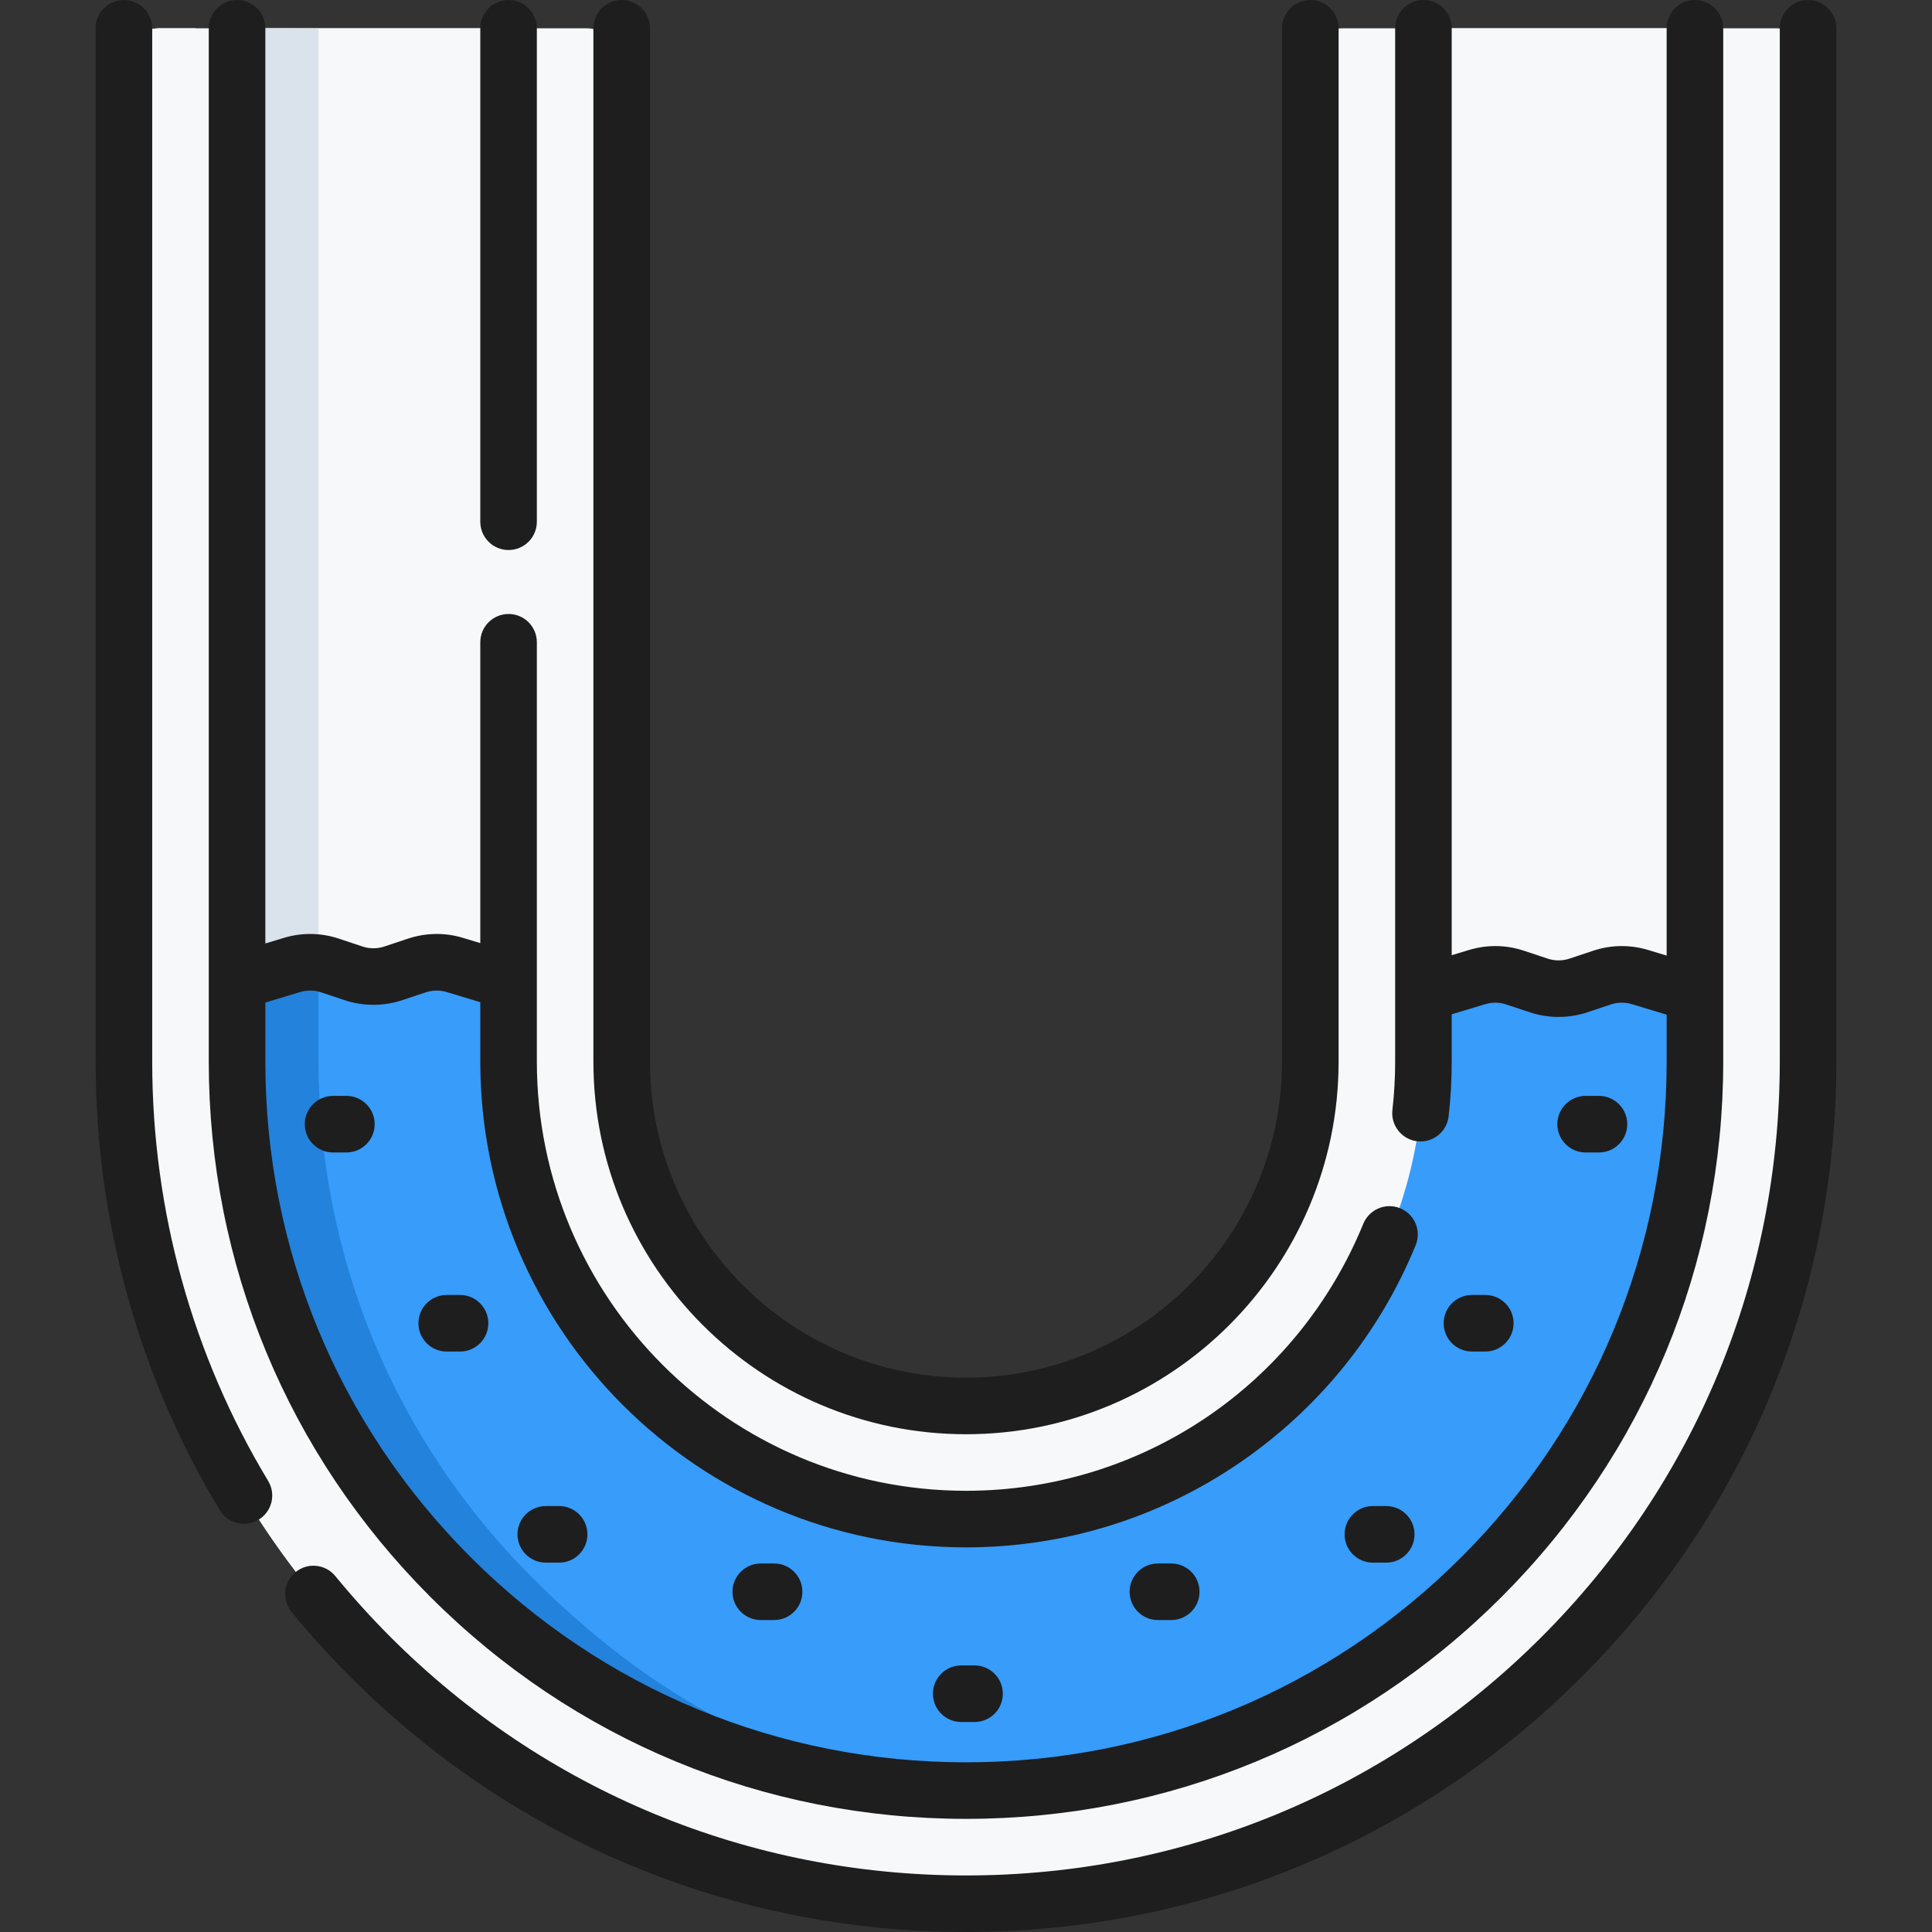
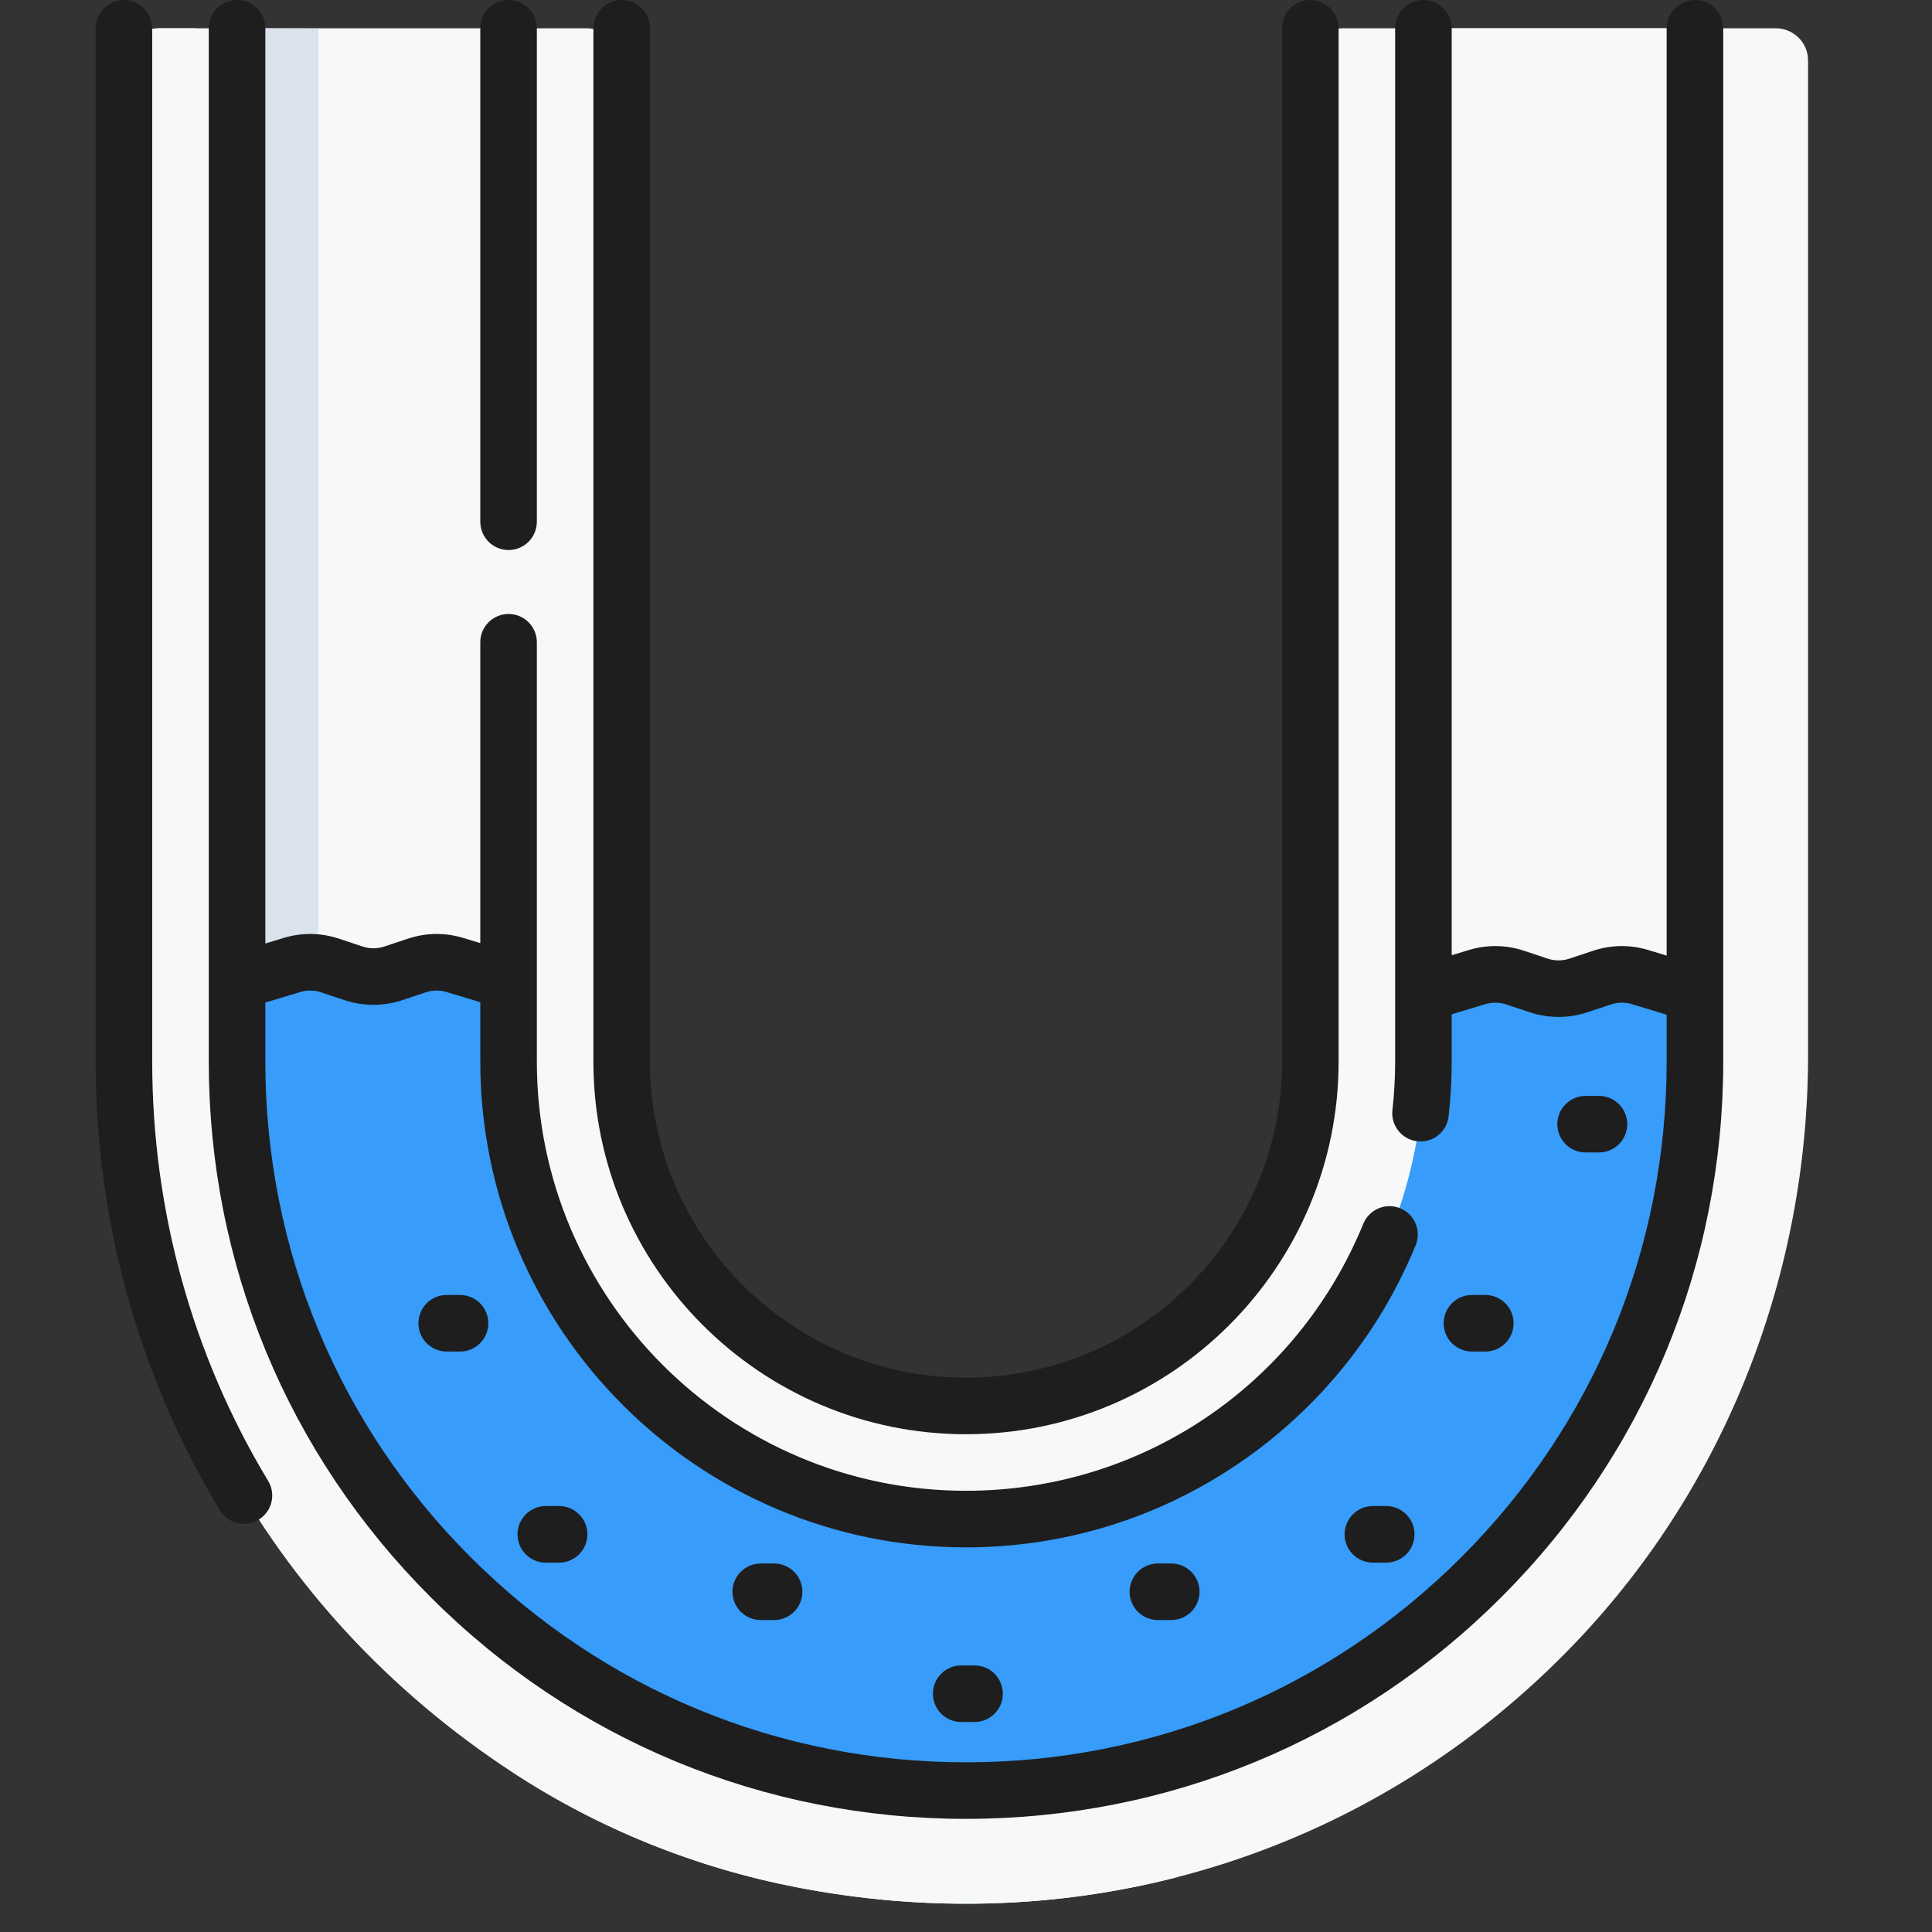
<svg xmlns="http://www.w3.org/2000/svg" width="70" height="70" viewBox="0 0 70 70" fill="none">
  <rect x="0" y="0" width="70" height="70" fill="#333333" stroke="none" />
  <path d="M22.525 2.304V38.293C22.525 45.298 28.221 51.062 35.224 50.938C42 50.818 47.475 45.269 47.475 38.465V2.194C47.475 1.548 47.998 1.025 48.644 1.025H64.341C64.987 1.025 65.51 1.548 65.51 2.194V38.221C65.51 46.114 62.561 53.76 57.12 59.479C49.901 67.066 39.497 70.442 28.866 68.38C25.197 67.669 21.689 66.257 18.563 64.208C9.576 58.317 4.49 48.782 4.49 38.465V2.304C4.49 1.598 5.063 1.025 5.77 1.025H21.245C21.952 1.025 22.525 1.598 22.525 2.304Z" fill="#F6F8F9" />
  <path d="M31.205 67.872C27.535 67.16 24.027 65.748 20.901 63.699C11.915 57.809 6.829 48.274 6.829 37.957V1.796C6.829 1.506 6.926 1.239 7.089 1.025H5.77C5.063 1.025 4.49 1.598 4.49 2.304V38.465C4.49 48.782 9.576 58.317 18.563 64.207C21.689 66.257 25.197 67.669 28.866 68.38C33.613 69.301 38.311 69.138 42.704 68C38.999 68.654 35.118 68.631 31.205 67.872Z" fill="#F6F8F9" />
-   <path d="M8.589 1.024V35.551L9.598 37.395H17.109L18.427 35.551V1.024H8.589Z" fill="#F6F8F9" />
  <path d="M51.574 1.024V24.989L52.481 28.095H60.8L61.411 24.989V1.024H51.574Z" fill="#F6F8F9" />
  <path d="M11.54 1.033L8.589 1.024V35.551L9.598 37.395H11.54V1.033Z" fill="#DAE3EC" />
  <path d="M61.411 35.989V38.465C61.411 45.52 58.665 52.152 53.676 57.142C48.688 62.13 42.054 64.876 35 64.876C27.946 64.876 21.312 62.13 16.324 57.142C11.336 52.152 8.589 45.52 8.589 38.465V35.551L10.581 34.962C11.03 34.827 11.508 34.834 11.953 34.981L12.815 35.267C13.28 35.421 13.781 35.421 14.246 35.267L15.108 34.981C15.552 34.834 16.032 34.827 16.48 34.962L18.427 35.551V38.465C18.427 47.605 25.861 55.039 35 55.039C44.139 55.039 51.574 47.605 51.574 38.465V35.989L53.52 35.401C53.969 35.265 54.448 35.272 54.892 35.42L55.754 35.707C56.219 35.86 56.72 35.86 57.185 35.707L58.047 35.42C58.492 35.272 58.971 35.265 59.419 35.401L61.366 35.989H61.411Z" fill="#379CFA" />
-   <path d="M19.274 57.151C14.286 52.161 11.54 45.529 11.54 38.475V34.962C11.539 34.962 10.582 34.962 10.581 34.962L8.589 35.551V38.465C8.589 45.52 11.336 52.152 16.324 57.142C21.312 62.13 27.946 64.876 35 64.876C35.291 64.876 35.577 64.872 35.867 64.862C29.234 64.587 23.997 61.874 19.274 57.151Z" fill="#2382DB" />
-   <path d="M65.51 0C64.944 0 64.485 0.459 64.485 1.025V38.465C64.485 46.341 61.418 53.745 55.849 59.315C50.28 64.884 42.876 67.951 35 67.951C27.124 67.951 19.72 64.884 14.151 59.315C13.451 58.615 12.778 57.871 12.15 57.105C11.791 56.667 11.145 56.602 10.708 56.961C10.27 57.32 10.206 57.965 10.564 58.403C11.235 59.222 11.954 60.017 12.701 60.764C18.657 66.72 26.577 70 35 70C43.423 70 51.342 66.72 57.298 60.764C63.254 54.807 66.535 46.888 66.535 38.465V1.025C66.535 0.459 66.076 0 65.51 0Z" fill="#1E1E1E" />
  <path d="M5.515 38.465V1.025C5.515 0.459 5.056 0 4.49 0C3.924 0 3.465 0.459 3.465 1.025V38.465C3.465 44.221 5.02 49.84 7.961 54.715C8.154 55.034 8.492 55.211 8.84 55.211C9.02 55.211 9.202 55.163 9.368 55.063C9.853 54.771 10.008 54.141 9.716 53.657C6.967 49.101 5.515 43.848 5.515 38.465Z" fill="#1E1E1E" />
  <path d="M35 51.965C42.444 51.965 48.5 45.909 48.5 38.465V1.025C48.5 0.459 48.041 0 47.475 0C46.909 0 46.45 0.459 46.45 1.025V38.465C46.45 44.779 41.314 49.915 35 49.915C28.686 49.915 23.55 44.779 23.55 38.465V1.025C23.55 0.459 23.091 0 22.525 0C21.959 0 21.5 0.459 21.5 1.025V38.465C21.5 45.909 27.556 51.965 35 51.965Z" fill="#1E1E1E" />
  <path d="M35 65.901C42.329 65.901 49.218 63.047 54.4 57.865C59.582 52.683 62.436 45.794 62.436 38.465V1.025C62.436 0.459 61.977 0 61.411 0C60.845 0 60.386 0.459 60.386 1.025V34.623L59.716 34.42C59.062 34.222 58.373 34.231 57.724 34.447L56.862 34.734C56.609 34.818 56.331 34.817 56.078 34.734L55.216 34.447C54.567 34.231 53.878 34.222 53.224 34.42L52.598 34.609V1.025C52.598 0.459 52.14 0 51.574 0C51.008 0 50.549 0.459 50.549 1.025V38.465C50.549 39.043 50.516 39.633 50.45 40.218C50.386 40.78 50.791 41.287 51.353 41.351C51.392 41.355 51.431 41.357 51.469 41.357C51.984 41.357 52.427 40.971 52.486 40.447C52.561 39.786 52.598 39.12 52.598 38.465V36.75L53.817 36.382C54.064 36.307 54.324 36.311 54.569 36.392L55.431 36.678C56.101 36.901 56.838 36.901 57.508 36.678L58.37 36.392C58.615 36.311 58.876 36.307 59.123 36.382L60.386 36.764V38.465C60.386 45.246 57.746 51.621 52.951 56.416C48.156 61.211 41.781 63.852 35 63.852C28.219 63.852 21.844 61.211 17.049 56.416C12.254 51.621 9.614 45.246 9.614 38.465V36.325L10.877 35.943C11.125 35.868 11.385 35.872 11.63 35.953L12.492 36.24C13.161 36.462 13.899 36.462 14.568 36.24L15.431 35.953C15.676 35.872 15.936 35.868 16.183 35.943L17.402 36.312V38.465C17.402 48.169 25.296 56.064 35 56.064C38.558 56.064 41.988 55.002 44.92 52.995C47.78 51.035 49.984 48.311 51.293 45.115C51.507 44.591 51.257 43.993 50.733 43.778C50.209 43.563 49.611 43.815 49.396 44.338C46.989 50.216 41.338 54.014 35 54.014C26.427 54.014 19.451 47.039 19.451 38.465V23.27C19.451 22.704 18.993 22.246 18.427 22.246C17.86 22.246 17.402 22.704 17.402 23.27V34.171L16.776 33.981C16.122 33.783 15.433 33.793 14.785 34.008L13.922 34.295C13.669 34.379 13.391 34.379 13.138 34.295L12.276 34.008C11.627 33.793 10.939 33.783 10.284 33.981L9.614 34.184V1.025C9.614 0.459 9.155 0 8.589 0C8.023 0 7.564 0.459 7.564 1.025V38.465C7.564 45.794 10.418 52.683 15.6 57.865C20.782 63.047 27.672 65.901 35 65.901Z" fill="#1E1E1E" />
  <path d="M18.426 19.928C18.992 19.928 19.451 19.47 19.451 18.903V1.025C19.451 0.459 18.992 0 18.426 0C17.86 0 17.402 0.459 17.402 1.025V18.903C17.402 19.47 17.86 19.928 18.426 19.928Z" fill="#1E1E1E" />
-   <path d="M12.55 39.706H12.067C11.501 39.706 11.042 40.165 11.042 40.731C11.042 41.297 11.501 41.756 12.067 41.756H12.55C13.116 41.756 13.575 41.297 13.575 40.731C13.575 40.165 13.116 39.706 12.55 39.706Z" fill="#1E1E1E" />
  <path d="M16.668 46.919H16.185C15.619 46.919 15.161 47.378 15.161 47.944C15.161 48.51 15.619 48.969 16.185 48.969H16.668C17.234 48.969 17.693 48.51 17.693 47.944C17.693 47.378 17.234 46.919 16.668 46.919Z" fill="#1E1E1E" />
  <path d="M27.564 56.648C26.998 56.648 26.539 57.107 26.539 57.673C26.539 58.239 26.998 58.697 27.564 58.697H28.047C28.613 58.697 29.072 58.239 29.072 57.673C29.072 57.107 28.613 56.648 28.047 56.648H27.564Z" fill="#1E1E1E" />
-   <path d="M34.827 60.342C34.261 60.342 33.802 60.8 33.802 61.367C33.802 61.933 34.261 62.391 34.827 62.391H35.31C35.876 62.391 36.334 61.933 36.334 61.367C36.334 60.8 35.876 60.342 35.31 60.342H34.827Z" fill="#1E1E1E" />
+   <path d="M34.827 60.342C34.261 60.342 33.802 60.8 33.802 61.367C33.802 61.933 34.261 62.391 34.827 62.391H35.31C35.876 62.391 36.334 61.933 36.334 61.367C36.334 60.8 35.876 60.342 35.31 60.342H34.827" fill="#1E1E1E" />
  <path d="M19.775 54.567C19.209 54.567 18.75 55.026 18.75 55.592C18.75 56.158 19.209 56.617 19.775 56.617H20.258C20.824 56.617 21.283 56.158 21.283 55.592C21.283 55.026 20.824 54.567 20.258 54.567H19.775Z" fill="#1E1E1E" />
  <path d="M56.425 40.731C56.425 41.297 56.884 41.756 57.45 41.756H57.933C58.499 41.756 58.958 41.297 58.958 40.731C58.958 40.165 58.499 39.706 57.933 39.706H57.45C56.884 39.706 56.425 40.165 56.425 40.731Z" fill="#1E1E1E" />
  <path d="M53.815 48.969C54.381 48.969 54.84 48.51 54.84 47.944C54.84 47.378 54.381 46.919 53.815 46.919H53.332C52.766 46.919 52.307 47.378 52.307 47.944C52.307 48.51 52.766 48.969 53.332 48.969H53.815Z" fill="#1E1E1E" />
  <path d="M41.953 56.648C41.387 56.648 40.928 57.107 40.928 57.673C40.928 58.239 41.387 58.697 41.953 58.697H42.436C43.002 58.697 43.461 58.239 43.461 57.673C43.461 57.107 43.002 56.648 42.436 56.648H41.953Z" fill="#1E1E1E" />
  <path d="M49.742 54.567C49.176 54.567 48.717 55.026 48.717 55.592C48.717 56.158 49.176 56.617 49.742 56.617H50.225C50.791 56.617 51.25 56.158 51.25 55.592C51.25 55.026 50.791 54.567 50.225 54.567H49.742Z" fill="#1E1E1E" />
</svg>